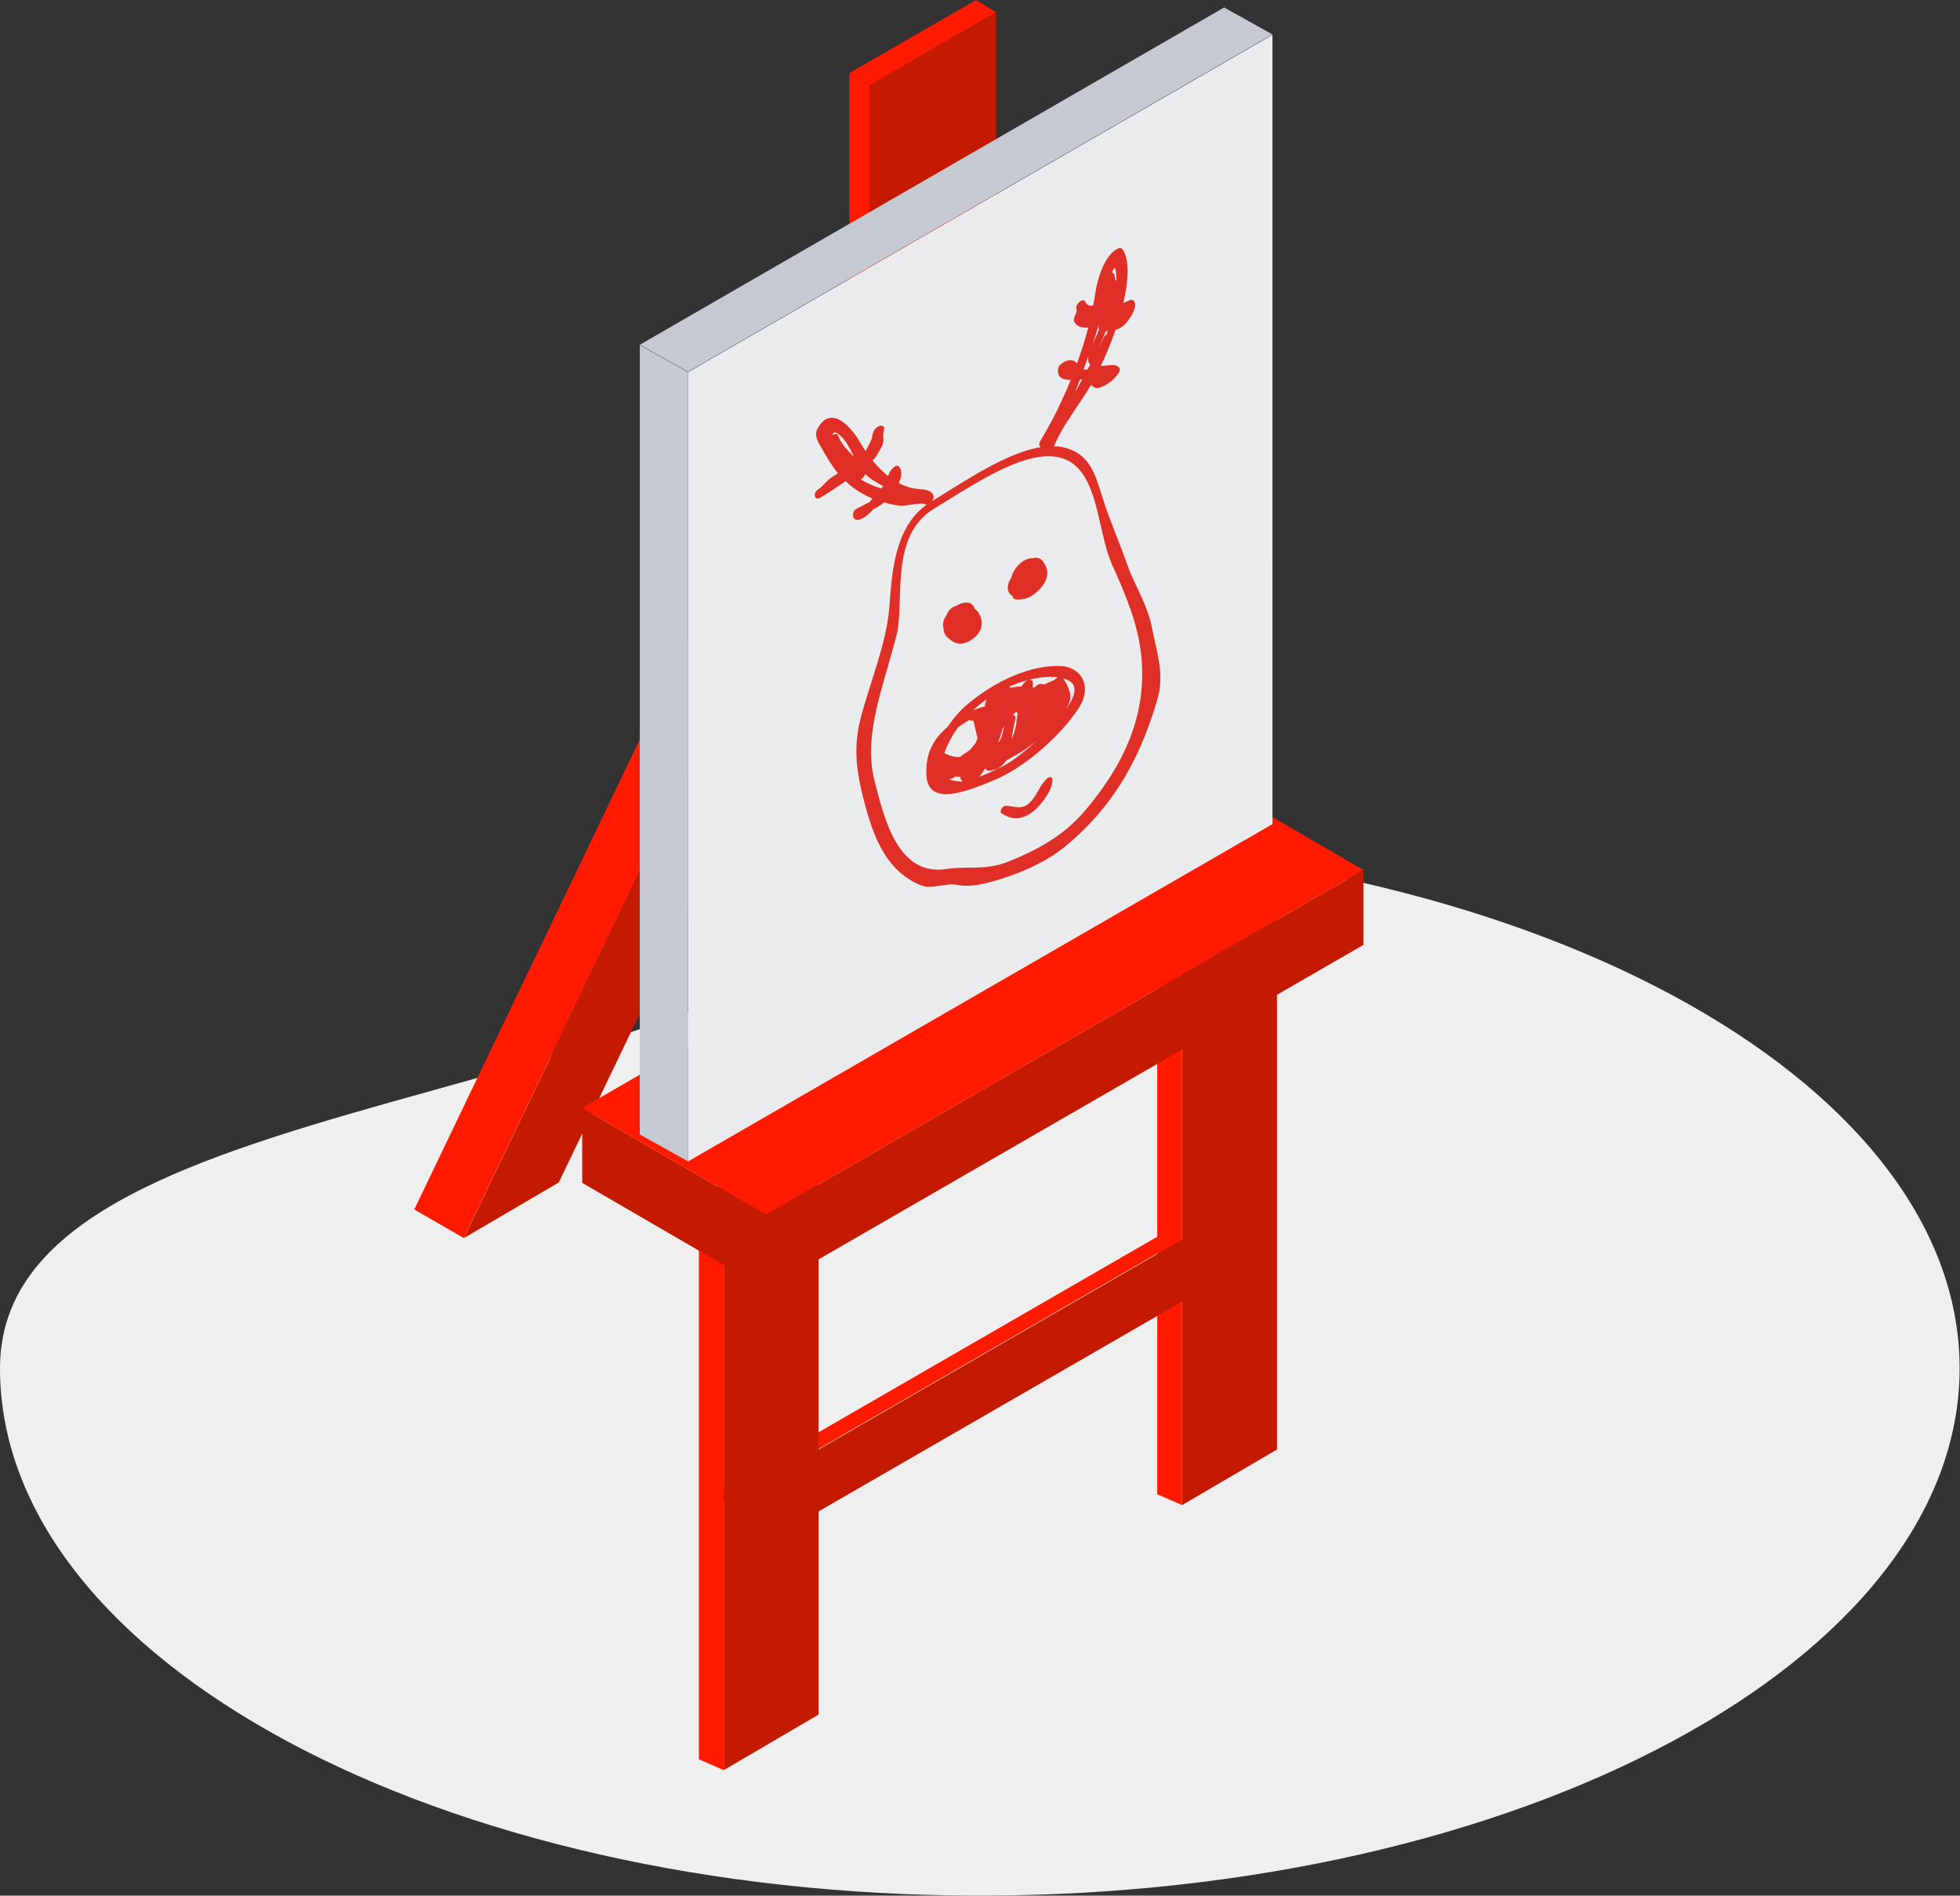
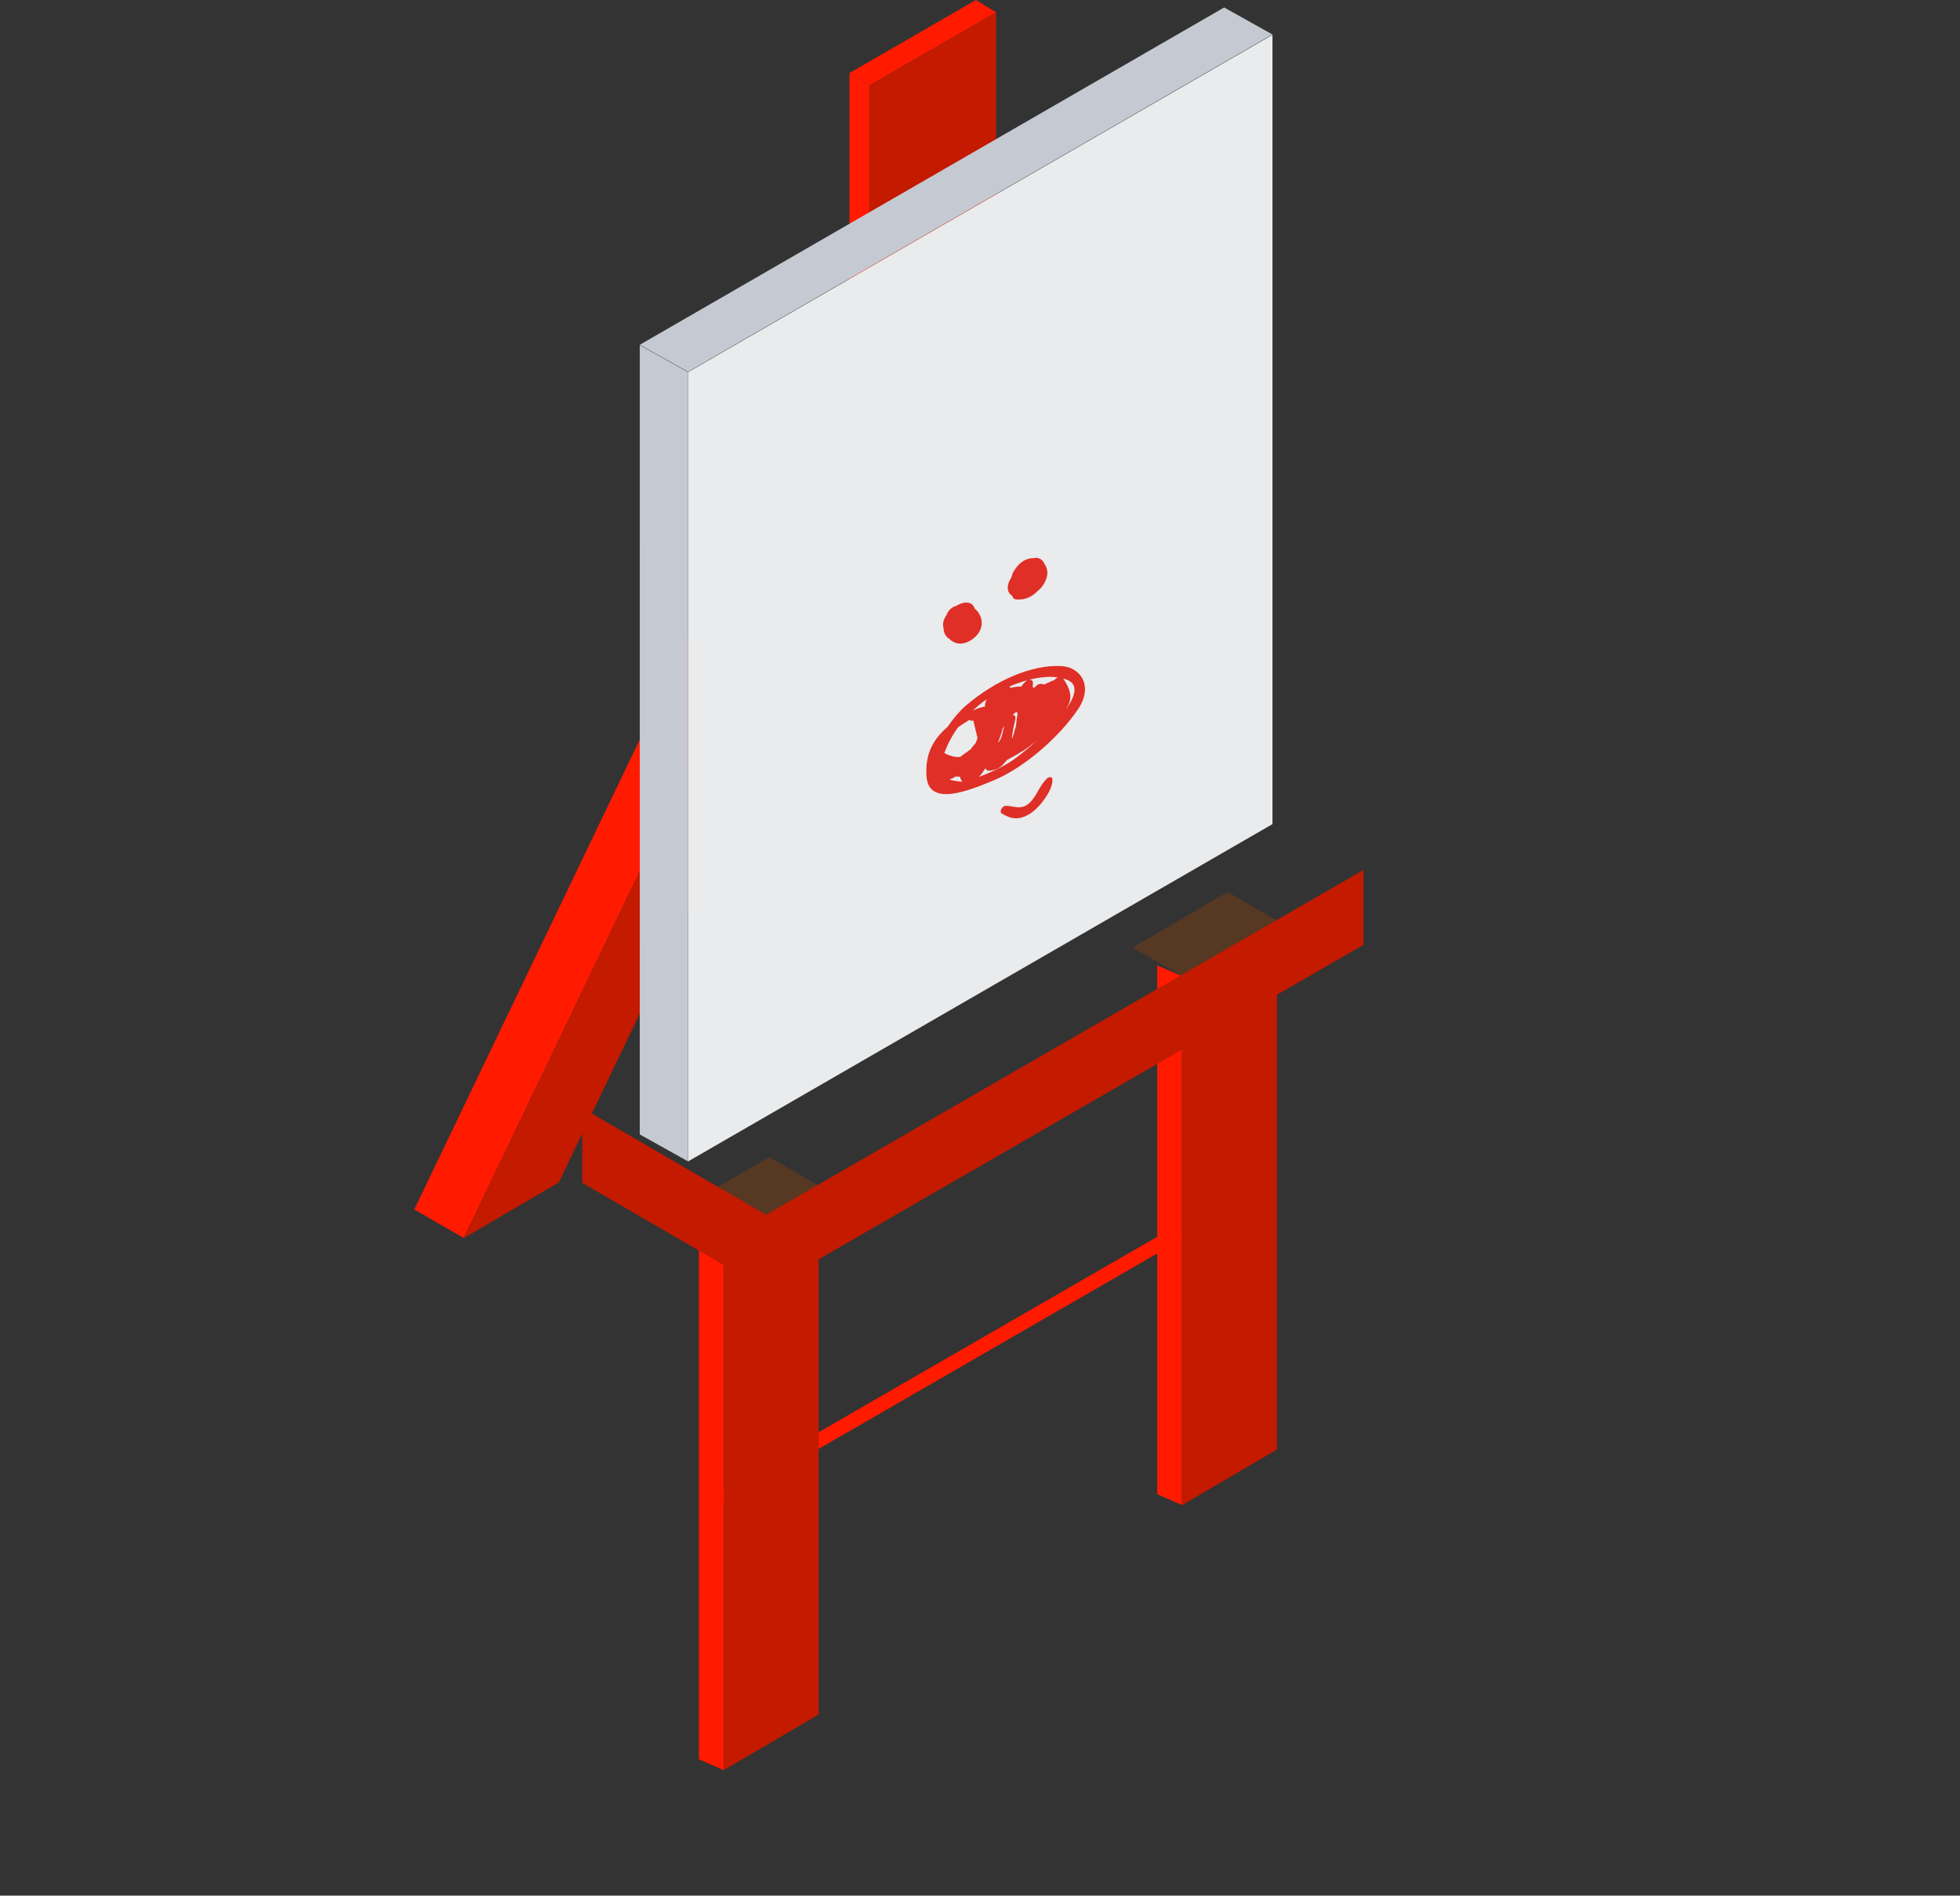
<svg xmlns="http://www.w3.org/2000/svg" width="100%" height="100%" viewBox="0 0 4787 4631" version="1.1" xml:space="preserve" style="fill-rule:evenodd;clip-rule:evenodd;stroke-linejoin:round;stroke-miterlimit:2;">
  <rect x="0" y="0" width="4787" height="4631" fill="#333333" stroke="none" />
-   <path d="M4786.07,3342.67c-0,711.484 -1071.41,1288.28 -2393.02,1288.28c-1321.64,-0 -2393.05,-576.797 -2393.05,-1288.28c0,-711.511 1736.93,-589.896 2393.05,-1288.28c1321.61,0 2393.02,576.771 2393.02,1288.28" style="fill:#efeff0;fill-rule:nonzero;" />
  <path d="M3118.85,2249.06l-231.693,135.756l-120.911,-69.818l231.692,-135.755l120.912,69.817Z" style="fill:#573823;fill-rule:nonzero;" />
  <path d="M2886.85,2384.8l-0,1292.06l-60.469,-26.432l0,-1292.06l60.469,26.432Z" style="fill:#ff1a00;fill-rule:nonzero;" />
  <path d="M3118.85,3541.13l-231.693,135.729l-0.026,-1292.06l231.719,-135.729l-0,1292.06Z" style="fill:#c31a00;fill-rule:nonzero;" />
-   <path d="M2888.65,3178.88l-1115.68,644.114l-0,-151.25l1115.68,-644.114l0,151.25Z" style="fill:#c31a00;fill-rule:nonzero;" />
  <path d="M2888.65,3026.23l-1115.65,644.14l-35.339,-20.39l1115.65,-644.141l35.338,20.391Z" style="fill:#ff1a00;fill-rule:nonzero;" />
-   <path d="M2281.22,978.414l-231.693,135.755l-120.911,-69.817l231.692,-135.756l120.912,69.818Z" style="fill:#573823;fill-rule:nonzero;" />
  <path d="M2049.22,1114.16l-916.485,1910.34l-120.937,-69.818l916.51,-1910.34l120.912,69.818Z" style="fill:#ff1a00;fill-rule:nonzero;" />
  <path d="M1364.74,2888.75l-231.693,135.755l916.458,-1910.34l231.693,-135.756l-916.458,1910.34Z" style="fill:#c31a00;fill-rule:nonzero;" />
  <path d="M1999.44,2896.52l-231.692,135.755l-120.912,-69.817l231.693,-135.755l120.911,69.817Z" style="fill:#573823;fill-rule:nonzero;" />
  <path d="M1767.44,3032.27l-0,1292.06l-60.469,-26.432l0.026,-1292.06l60.443,26.432Z" style="fill:#ff1a00;fill-rule:nonzero;" />
  <path d="M1999.44,4188.6l-231.692,135.73l-0.026,-1292.06l231.718,-135.729l0,1292.06Z" style="fill:#c31a00;fill-rule:nonzero;" />
-   <path d="M3329.97,2125.33l-1458.91,842.318l-449.089,-260.912l1458.91,-842.317l449.089,260.911Z" style="fill:#ff1a00;fill-rule:nonzero;" />
  <path d="M3330,2308.33l-1458.93,842.291l0,-182.968l1458.93,-842.292l0,182.969Z" style="fill:#c31a00;fill-rule:nonzero;" />
  <path d="M1871.05,3150.63l-449.088,-260.912l-0,-182.969l449.088,260.912l0,182.969Z" style="fill:#c31a00;fill-rule:nonzero;" />
  <path d="M2432.96,30.13l-308.698,178.229l-49.271,-30.13l308.698,-178.229l49.271,30.13Z" style="fill:#ff1a00;fill-rule:nonzero;" />
  <path d="M2124.07,208.352l0,542.317l-49.297,-30.13l0,-542.318l49.297,30.131Z" style="fill:#ff1a00;fill-rule:nonzero;" />
  <path d="M2432.96,572.445l-308.698,178.229l0,-542.317l308.698,-178.229l-0,542.317Z" style="fill:#c31a00;fill-rule:nonzero;" />
  <path d="M3107.83,2013.32l-1427.24,823.985l-0.026,-1928.23l1427.24,-823.985l0.026,1928.23Z" style="fill:#e9ebec;fill-rule:nonzero;" />
  <path d="M1680.56,2837.31l-118.021,-65.886l0.027,-1928.23l118.02,65.886l-0.026,1928.23Z" style="fill:#c4c9d2;fill-rule:nonzero;" />
  <path d="M1680.55,908.216l-118.021,-65.885l1427.21,-824.037l118.021,65.886l-1427.21,824.036Z" style="fill:#c4c9d2;fill-rule:nonzero;" />
-   <path d="M2724.31,683.771c-0.963,-4.453 -2.057,-8.776 -3.047,-12.943c-0.625,-2.943 -2.864,-4.245 -5.572,-4.531c4.244,-11.693 8.046,-16.563 9.713,-3.359c0.912,7.447 1.25,15.286 1.38,23.307c-0.755,-0.912 -1.51,-1.771 -2.474,-2.474m-21.927,133.568c-1.979,0.703 -3.958,2.135 -5.208,4.453c-6.224,11.484 -11.901,22.994 -17.578,34.505c5,-11.589 11.666,-24.219 14.349,-30.521c2.474,-5.755 4.765,-11.354 7.161,-17.005c1.302,0.078 2.63,0.052 4.063,0.026c-0.964,2.864 -1.823,5.703 -2.787,8.542m-34.505,24.791c0.417,-1.224 0.859,-2.396 1.25,-3.594c5.391,-15.104 9.974,-29.557 14.141,-43.828c0.338,-0.13 0.703,-0.208 0.989,-0.312c-1.823,3.906 -2.109,7.734 -0.052,10.286c-2.344,5.912 -4.765,11.771 -7.161,17.37c-2.578,6.016 -5.964,12.969 -9.167,20.078m-7.734,45.729c0.755,1.12 1.823,1.563 3.047,1.667c-2.24,4.349 -4.61,8.646 -6.875,12.969c-2.813,-0.052 -6.25,0.208 -10,0.599c4.088,-11.406 8.151,-22.813 12.213,-34.401c-1.484,7.396 -1.458,14.114 1.615,19.166m-34.063,69.636c3.932,-9.948 7.63,-20.078 11.328,-30.182c1.927,-0.131 3.802,-0.209 5.599,-0.235c-5.026,9.011 -10.573,19.089 -16.927,30.417m12.839,193.125c45.13,56.354 46.875,161.484 77.63,229.974c29.974,66.719 62.422,140.234 70.729,220.286c13.177,127.188 -27.083,250 -137.969,380.287c-53.333,62.656 -118.802,96.38 -185.052,123.203c-58.333,23.62 -99.635,10.469 -152.448,18.646c-119.948,18.593 -152.786,-125.521 -175.859,-215.495c-28.568,-111.693 20.755,-226.432 53.672,-355.807c20.807,-81.667 -18.724,-240.73 90.338,-308.099c0.105,-0.079 0.157,-0.157 0.235,-0.209c119.01,-72.578 282.63,-187.995 358.724,-92.786m-537.006,20.416c5,-1.875 10.026,-7.473 11.198,-13.125c0,0.027 0.026,0.053 0.026,0.053c12.136,12.005 28.047,21.041 44.011,29.713c-1.693,1.953 -3.333,3.828 -4.974,5.651c-17.969,-5.599 -34.974,-12.917 -50.261,-22.292m-54.713,-106.822c-2.031,-5.443 -8.568,-4.506 -13.542,-0.964c0.573,-6.589 4.011,-9.74 13.438,-3.255c17.526,12.239 28.021,34.713 39.114,56.536c-15.156,-15.703 -31.25,-30.755 -39.01,-52.317m708.542,-329.323c-4.167,2.031 -8.204,3.828 -12.24,5.625c11.901,-50.651 17.109,-104.558 -2.24,-131.953c-1.692,-2.396 -5.572,-3.829 -9.479,-2.084c-34.531,15.469 -51.771,76.589 -55.937,106.068c-1.563,10.963 -3.672,22.292 -5.86,33.698c-7.656,2.057 -15.468,-0.313 -19.505,-9.011c-5.364,-11.562 -26.588,7.474 -21.25,18.907c2.891,6.302 -10.443,22.005 -5.443,30.39c7.058,12.11 18.412,14.427 34.089,13.88c-7.474,28.594 -16.719,57.865 -27.292,87.188c-7.89,-8.984 -20.599,-11.849 -37.422,0.521c-5,3.672 -8.411,7.943 -8.958,13.437c-2.239,22.292 12.995,26.537 30.807,26.667c-20.963,51.771 -46.015,102.786 -74.375,149.453c-3.828,6.302 -2.604,11.849 0.912,14.896c-83.88,13.463 -183.151,81.588 -264.323,131.25c-0.052,-0.443 -0,-0.938 -0.078,-1.328c2.552,-3.594 4.01,-7.578 2.838,-11.198c-5.651,-17.188 -27.786,-14.974 -45.026,-17.552c-14.166,-2.162 -27.5,-7.057 -40.026,-13.724c7.604,-14.427 8.672,-30.339 1.224,-39.896c-1.953,-2.474 -6.328,-3.385 -10.442,-0.495c-4.766,3.334 -8.464,7.031 -11.25,11.667c-1.277,1.693 -2.37,3.463 -2.969,5.312c-0.677,2.136 -1.641,4.219 -2.474,6.329c-13.932,-11.016 -26.537,-23.959 -37.682,-37.709c10.208,-10.156 15.807,-23.203 22.421,-35c6.511,-11.562 2.24,-21.38 3.62,-32.135c0.287,-1.094 0.443,-2.188 0.703,-3.308c0.183,-0.729 0.261,-1.432 0.521,-2.187l-0.052,-0c0.182,-1.12 0.547,-2.292 0.703,-3.464c2.422,-15.937 -20.495,-9.036 -25.937,5.599c-2.136,5.782 -3.36,10.365 -3.516,15.105c-3.75,10.729 -9.948,21.354 -15.833,32.083c-6.407,-9.375 -12.136,-18.724 -17.24,-27.578c-10.885,-19.063 -64.557,-93.021 -100.26,-26.667c-9.297,17.292 3.203,34.974 9.088,45.052c14.375,24.948 25.547,44.844 41.224,63.568c-5.416,3.307 -10.807,6.719 -16.094,10.286c-13.385,9.037 -21.901,22.631 -31.536,28.23c-15.078,9.635 -10.234,29.947 5.026,20.572c20.182,-12.161 40.703,-25.651 60.912,-39.791c3.411,3.151 6.953,6.302 10.833,9.479c16.146,13.307 34.687,24.401 54.922,32.891c-2.188,2.708 -4.505,5.52 -6.953,8.385c-10.521,5.703 -21.12,10.833 -31.745,16.354c-3.594,1.875 -7.526,6.719 -8.334,10.417c-2.968,13.021 5.157,20.963 19.323,14.791c11.407,-4.947 20.782,-13.802 29.558,-23.645c8.177,-4.167 18.646,-9.74 26.406,-16.823c12.344,3.489 25.104,6.354 38.385,7.89c13.802,1.615 48.412,-7.994 61.459,-4.01c0.156,0.078 0.364,0.104 0.468,0.182c1.329,0.417 2.162,1.12 2.891,1.901c-0.781,0.677 -1.667,1.224 -2.37,1.979c-79.765,59.844 -82.057,179.74 -87.812,248.36c-7.448,89.583 -45.808,178.177 -69.896,270.078c-16.797,63.932 -11.354,120.99 0.885,173.385c23.49,100.912 53.282,198.881 147.709,236.172c23.984,9.479 60.885,-7.005 87.005,-1.64c21.094,4.375 47.864,1.666 72.344,-4.636c59.062,-15.156 135.651,-43.333 191.849,-89.661c126.015,-103.907 187.578,-228.568 226.25,-364.818c16.198,-57.24 -5.756,-121.042 -14.48,-167.734c-10.807,-57.787 -42.994,-104.896 -61.458,-157.891c-18.542,-53.307 -41.458,-103.75 -58.594,-158.307c-13.489,-42.865 -24.817,-87.761 -60.755,-111.12c-17.708,-11.484 -37.552,-16.771 -58.802,-17.474c0.573,-0.99 1.042,-1.953 1.432,-2.917c6.589,-16.692 16.641,-34.609 27.813,-52.604c6.068,-8.802 11.901,-17.838 17.5,-27.057c12.213,-18.281 24.479,-36.042 34.583,-52.031c3.203,-5.079 5.938,-10.313 8.933,-15.469c5.26,5.364 11.171,9.765 20.781,7.057c15.937,-4.505 34.974,-18.203 45.859,-34.062c4.61,-6.745 5.182,-12.891 0.833,-16.433c-6.692,-5.468 -15.468,-5.416 -25.703,-3.932c-5.234,0.807 -11.354,0.781 -17.578,1.458c12.813,-27.109 23.828,-54.557 33.516,-81.588c0.755,-2.11 1.562,-4.453 2.292,-6.667c9.765,-2.916 19.296,-8.255 26.718,-17.63c11.953,-15.104 25.755,-36.276 20.026,-49.974c-2.552,-5.937 -7.682,-7.161 -15.442,-3.359" style="fill:#df2f26;fill-rule:nonzero;" />
  <path d="M2384.65,1490.56c-1.119,-1.145 -2.421,-2.161 -3.75,-3.125c-0.911,-2.838 -2.161,-5.494 -3.932,-7.76c-9.036,-11.615 -26.458,-9.036 -42.265,0.859c-0.339,0.053 -0.573,0 -0.964,0.131c-11.615,3.619 -18.724,12.682 -22.682,23.151c-1.016,1.614 -2.318,3.203 -3.203,4.922c-4.74,8.932 -5.573,17.734 -3.516,24.843c0.234,11.823 5.234,22.084 13.828,26.615c12.891,13.802 35.495,18.411 59.453,-0.677c29.766,-23.698 21.432,-54.531 7.031,-68.959" style="fill:#df2f26;fill-rule:nonzero;" />
  <path d="M2551.41,1378.25c-3.046,-7.109 -8.125,-12.604 -15.807,-14.87c-3.724,-1.067 -8.047,-0.677 -12.396,0.287c-15.416,-0.339 -33.099,8.385 -46.744,31.015c-3.204,5.339 -5.261,11.146 -6.849,17.006c-11.511,16.484 -11.381,36.38 2.942,43.958c0.183,0.755 0.365,1.51 0.547,2.265c1.875,7.5 11.354,6.875 18.75,6.511c15.547,-0.755 29.818,-7.813 40.938,-19.219c4.244,-3.411 8.359,-7.265 12.005,-11.979c16.614,-21.641 15.885,-41.901 6.614,-54.974" style="fill:#df2f26;fill-rule:nonzero;" />
  <path d="M2605.1,1730.63c-0.079,-0.339 -0.157,-0.73 -0.261,-1.068c17.708,-25.261 7.11,-49.193 -8.255,-72.109c4.453,1.276 8.672,2.734 12.552,4.609c24.375,11.875 16.823,38.542 -4.036,68.568m-131.823,126.744c-26.224,17.474 -54.427,29.844 -82.162,40.651c5.391,-6.067 10.651,-13.307 15.703,-21.406c1.172,3.932 4.245,6.641 8.881,6.146c15.546,-1.667 24.869,-3.828 38.984,-20.677c1.536,-1.849 3.203,-3.646 4.766,-5.443c17.682,-9.948 35.546,-18.932 52.708,-31.719c7.344,-5.468 13.62,-10.338 19.453,-15.026c-24.844,22.474 -47.786,40.443 -58.333,47.474m-127.917,-8.255c-11.25,1.406 -24.193,-1.693 -38.932,-9.297c8.307,-22.89 19.427,-43.724 33.515,-63.099c9.193,-6.458 18.516,-12.578 27.969,-18.255c2.083,2.083 5.13,3.099 9.375,1.719c3.438,14.323 6.797,28.646 10.208,42.943c-1.406,4.375 -2.968,8.359 -4.583,12.109c-4.375,4.896 -8.516,10.104 -12.578,15.651c-4.375,3.255 -8.724,6.563 -13.333,9.453c-4.688,2.995 -8.49,5.912 -11.641,8.776m-26.38,55.521c5,-1.849 10.182,-4.505 15.521,-7.891c3.255,0.834 6.718,0.834 10.208,0.495c0.755,5.052 2.891,9.271 6.432,12.474c-12.396,-0.859 -23.255,-2.474 -32.161,-5.078m70.338,-180.729c6.328,-5.443 13.282,-10.599 20.417,-15.547c-1.875,4.141 -2.995,8.516 -3.88,12.292c-0.365,1.823 -0.183,3.593 0.312,5.182c-9.062,1.849 -18.333,4.713 -27.135,8.906c-0.026,0 -0.104,0.026 -0.13,0.026l-0,0.026c-0.495,0.235 -0.99,0.443 -1.485,0.703c-0.26,-0.104 -0.573,0 -0.885,-0.026c4.114,-3.906 8.359,-7.76 12.786,-11.562m121.797,-62.63c-1.25,0.416 -2.474,0.781 -3.672,1.614c-4.375,3.099 -9.114,8.698 -13.619,14.636c-1.042,-0.026 -2.032,-0.131 -3.125,-0.131c-7.11,-0.104 -14.714,1.25 -22.396,3.021c-0.964,-1.354 -2.188,-2.343 -3.724,-2.812c15.39,-6.771 31.067,-12.292 46.536,-16.328m72.318,-6.485c-3.021,1.433 -5.912,3.88 -8.438,6.693c-8.437,2.995 -17.187,7.344 -25.807,11.224c-5.391,-4.375 -16.302,-1.641 -21.849,6.719c-1.771,0.182 -3.489,0.338 -5.182,0.364c0.417,-5.729 0.833,-11.562 0.469,-13.593c-0.73,-3.933 -4.792,-6.068 -9.375,-5.495c25.39,-6.433 49.687,-8.75 70.182,-5.912m-110.443,91.641c3.542,-2.292 6.485,-4.948 9.115,-7.787c1.067,1.433 2.291,2.813 3.229,4.245c-1.302,8.386 -2.969,19.219 -3.88,30.287c-1.667,6.484 -3.464,12.994 -5.495,19.557c-7.552,24.922 -4.219,3.568 -0.625,-15.208c1.484,-6.98 2.891,-13.802 4.453,-20.183c1.745,-7.291 -1.901,-10.729 -6.797,-10.911m-35.703,68.073c5.781,-14.584 9.766,-26.745 11.12,-32.839c0.13,-0.599 0.026,-1.041 0.078,-1.588c1.562,-2.292 2.734,-4.427 4.01,-6.589c-1.198,4.531 -2.213,9.141 -2.994,13.802c-0.86,3.36 -1.745,6.771 -2.631,10.13c-2.187,8.23 -6.953,15.495 -9.583,17.084m155.912,-187.188c-73.334,-4.297 -162.266,34.766 -234.87,97.136c-14.219,12.213 -30.052,30.703 -44.089,51.354c-36.797,31.849 -54.557,67.161 -51.484,119.583c4.583,78.073 106.094,35 165.781,10.313c70.912,-29.375 157.37,-103.438 204.193,-172.787c38.958,-57.734 5.599,-102.942 -39.531,-105.599" style="fill:#df2f26;fill-rule:nonzero;" />
  <path d="M2556.93,1902.02c-14.974,14.323 -22.318,34.479 -34.766,50.807c-23.255,30.495 -43.333,15.729 -65.937,15.807c-8.932,0.026 -16.068,14.558 -9.922,18.412c21.406,13.359 43.854,19.974 75.547,-3.62c22.734,-16.901 51.432,-57.969 48.385,-80.703c-0.703,-5.286 -8.437,-5.365 -13.307,-0.703" style="fill:#df2f26;fill-rule:nonzero;" />
</svg>